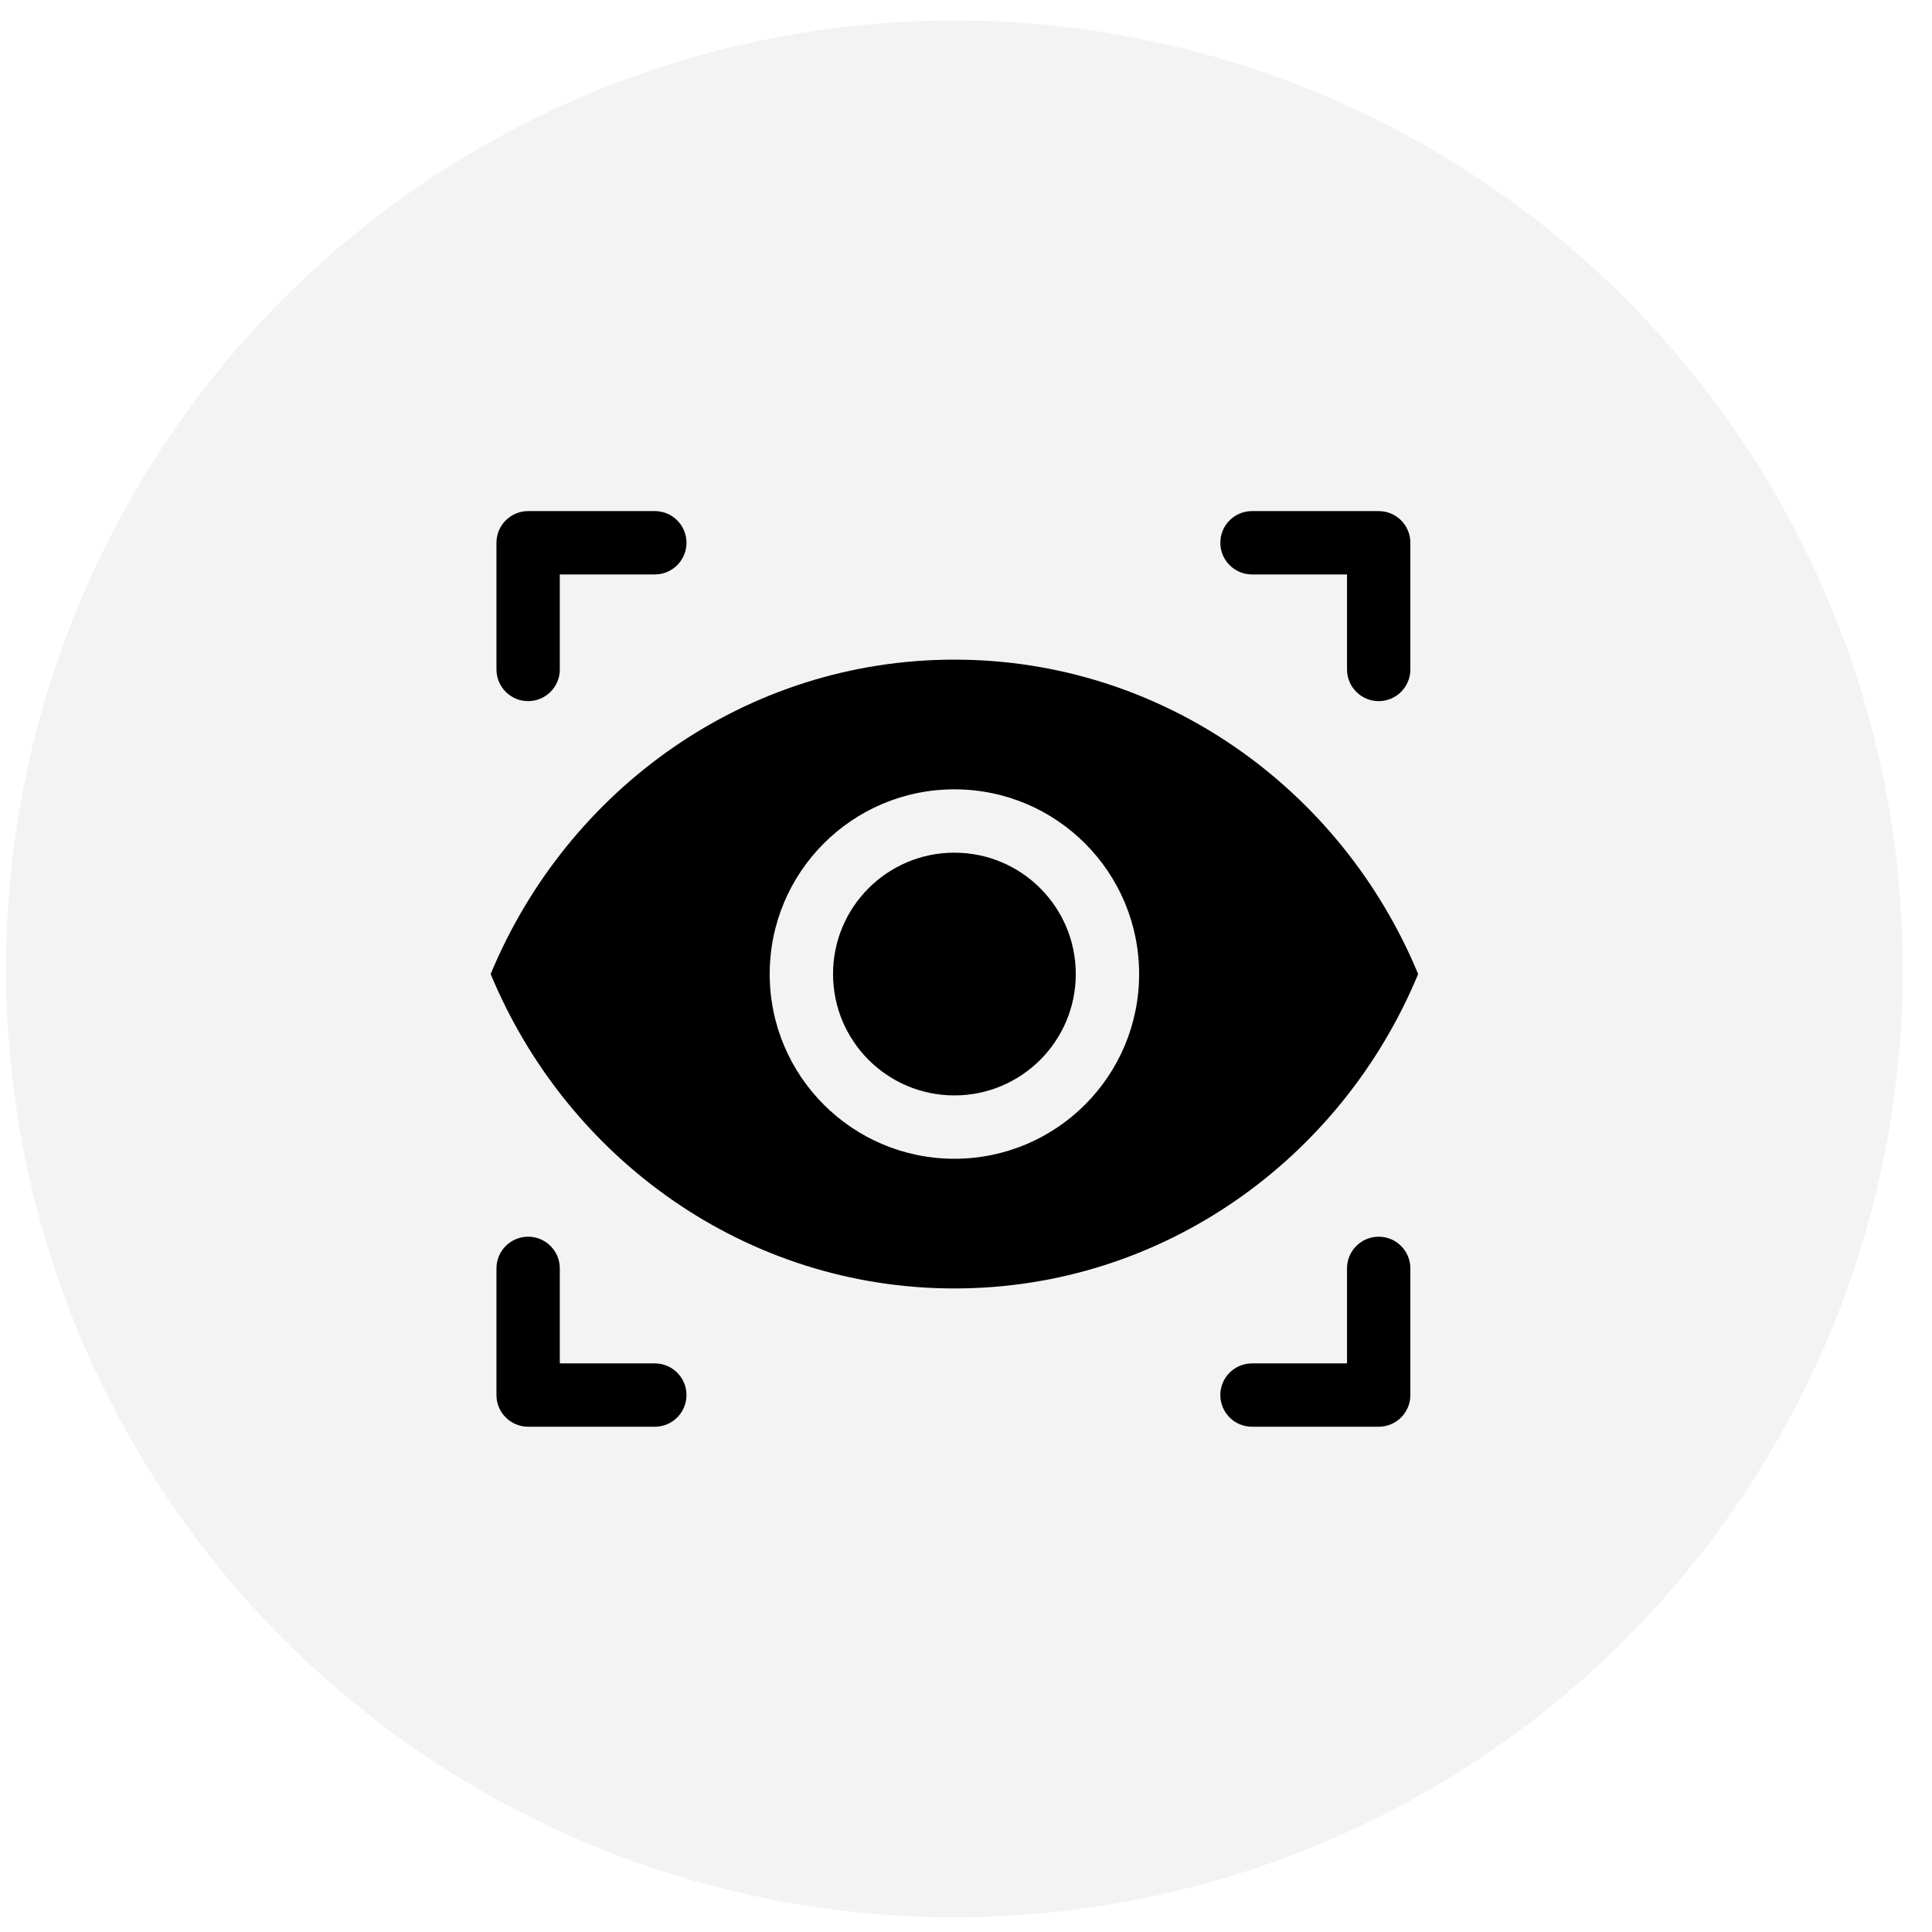
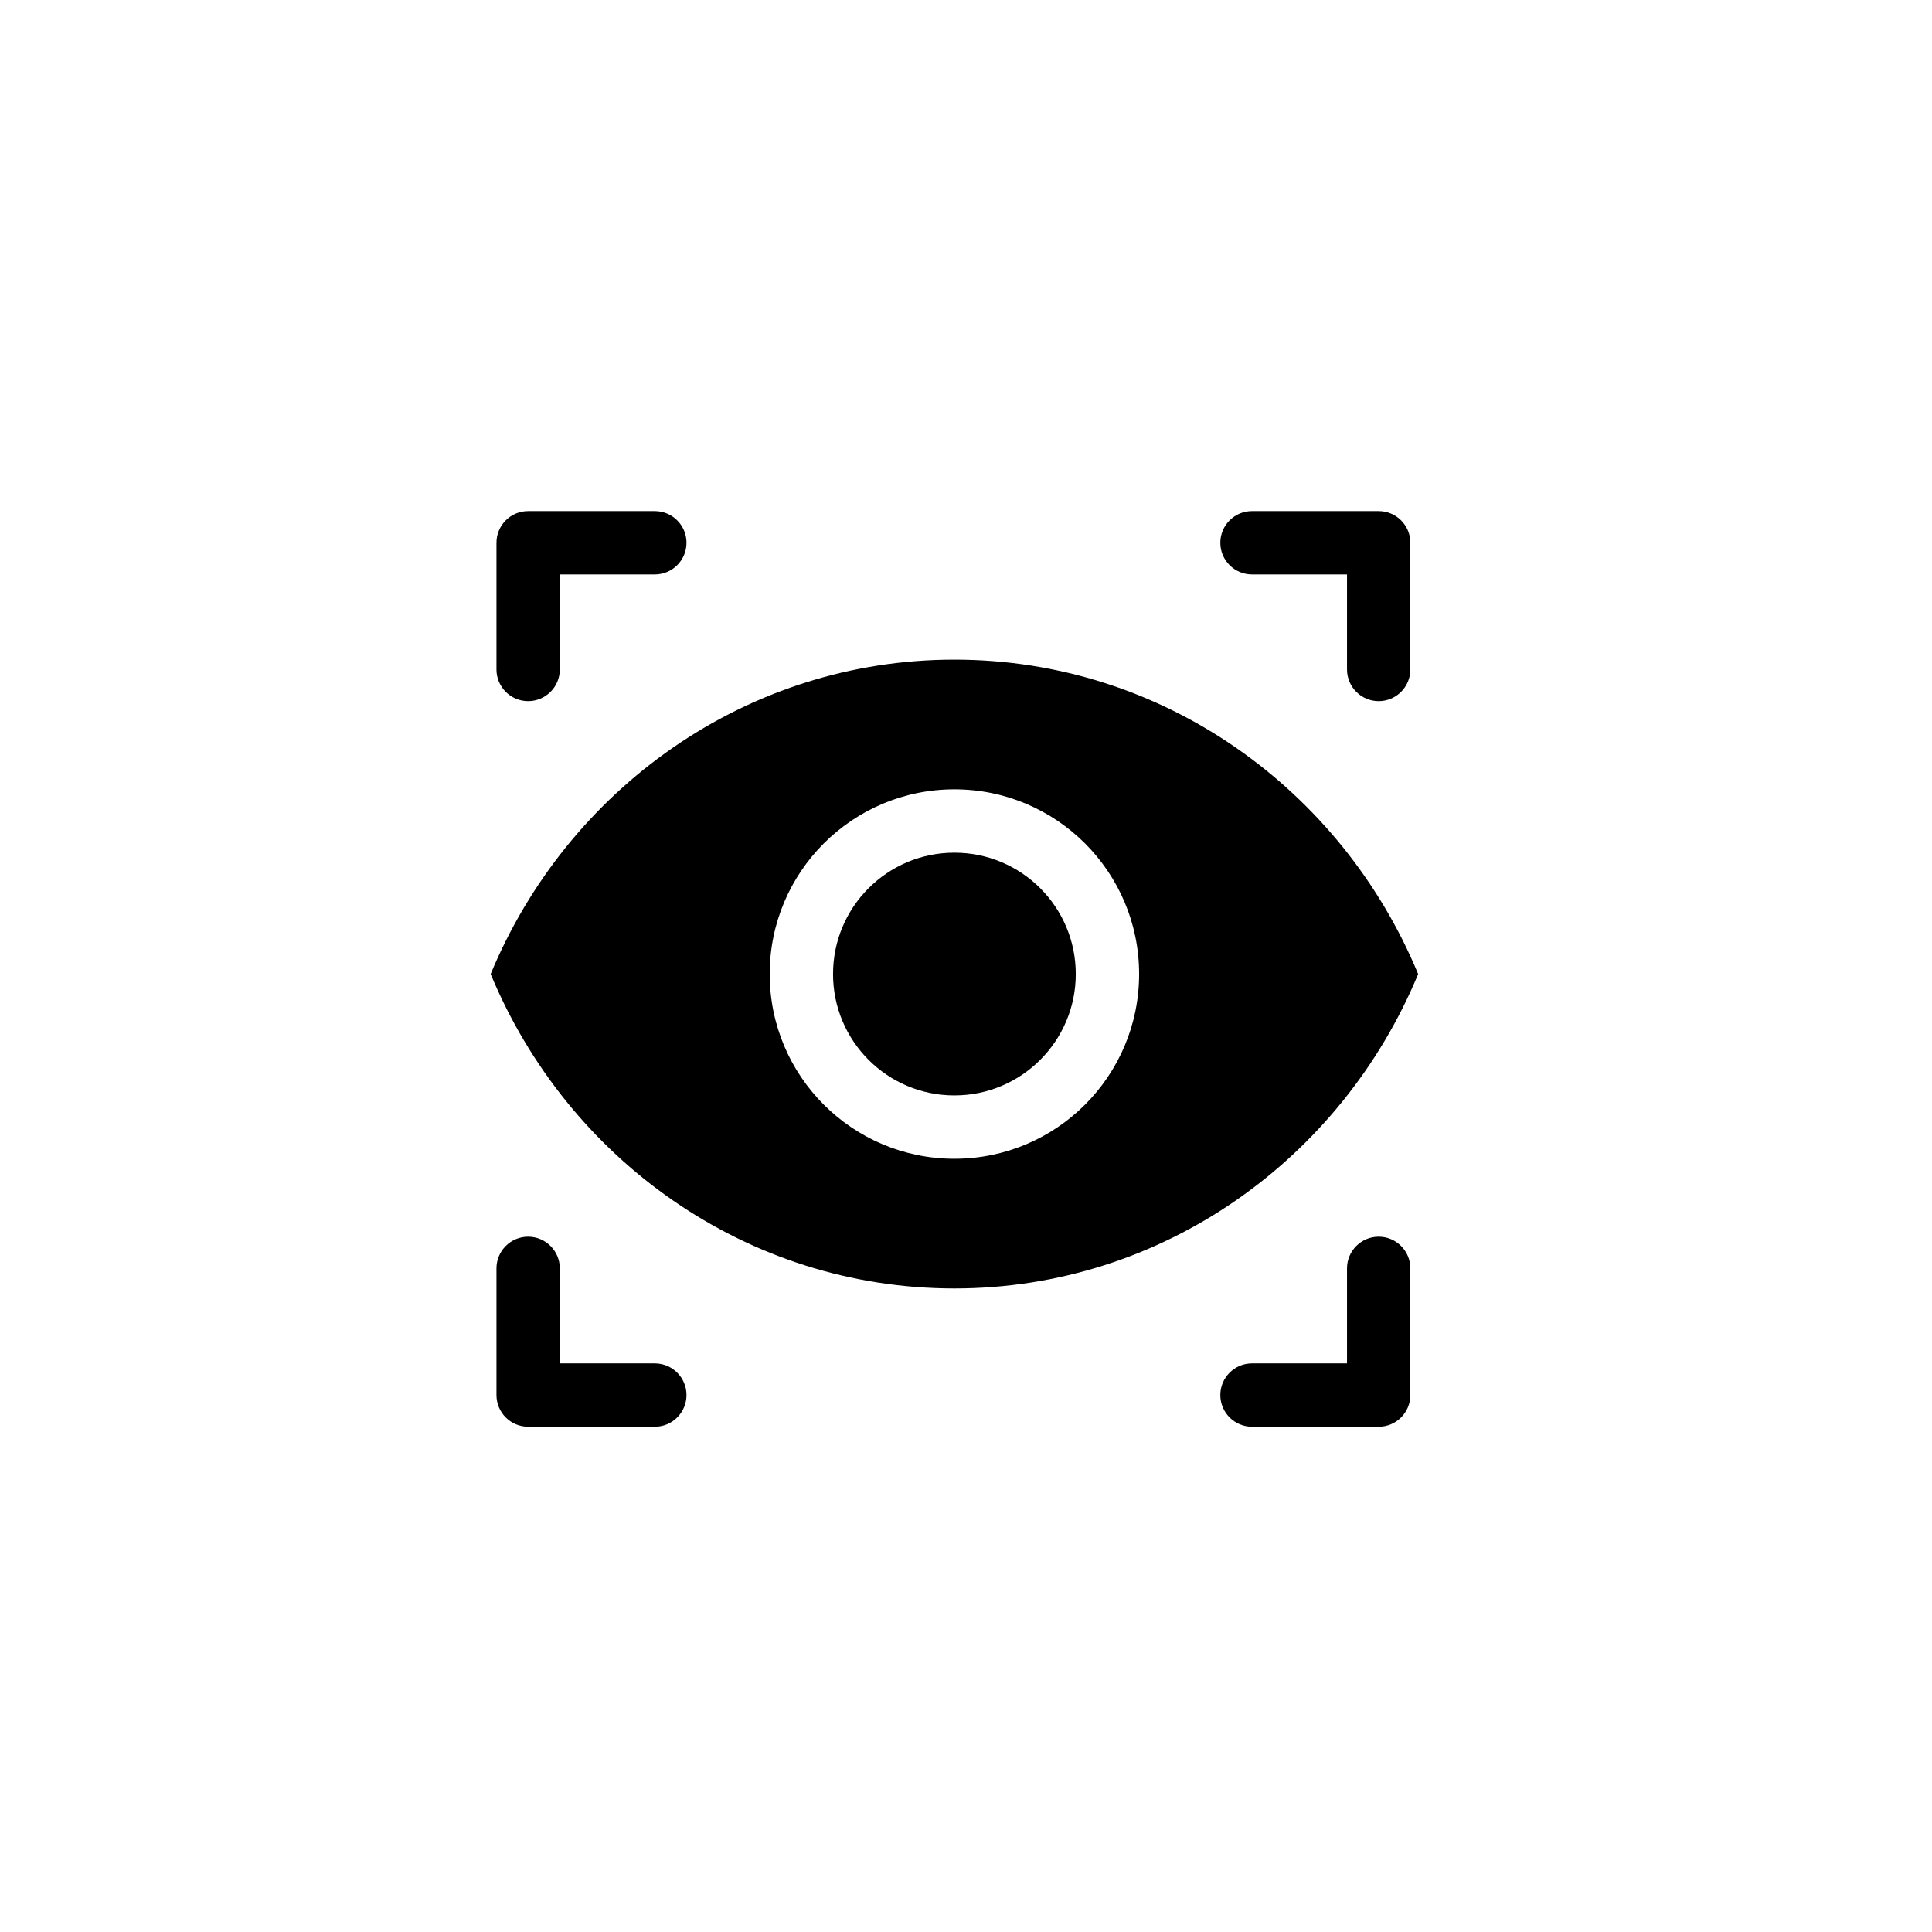
<svg xmlns="http://www.w3.org/2000/svg" width="61" height="61" viewBox="0 0 61 61" fill="none">
-   <circle cx="30.134" cy="30.591" r="29.944" fill="black" fill-opacity="0.05" />
  <path fill-rule="evenodd" clip-rule="evenodd" d="M38.53 17.137C38.53 16.584 38.978 16.137 39.53 16.137H43.53C44.083 16.137 44.53 16.584 44.53 17.137V21.137C44.53 21.689 44.083 22.137 43.53 22.137C42.978 22.137 42.53 21.689 42.53 21.137V18.137H39.53C38.978 18.137 38.53 17.689 38.53 17.137ZM30.134 20.827C23.555 20.827 17.91 24.919 15.492 30.754C17.91 36.588 23.555 40.681 30.134 40.681C36.713 40.681 42.359 36.588 44.776 30.754C42.359 24.919 36.713 20.827 30.134 20.827ZM33.966 30.754C33.966 32.87 32.25 34.586 30.134 34.586C28.017 34.586 26.302 32.87 26.302 30.754C26.302 28.637 28.017 26.922 30.134 26.922C32.25 26.922 33.966 28.637 33.966 30.754ZM35.966 30.754C35.966 33.975 33.355 36.586 30.134 36.586C26.913 36.586 24.302 33.975 24.302 30.754C24.302 27.533 26.913 24.922 30.134 24.922C33.355 24.922 35.966 27.533 35.966 30.754ZM20.675 16.137C21.227 16.137 21.675 16.584 21.675 17.137C21.675 17.689 21.227 18.137 20.675 18.137H17.675V21.137C17.675 21.689 17.227 22.137 16.675 22.137C16.122 22.137 15.675 21.689 15.675 21.137V17.137C15.675 16.584 16.122 16.137 16.675 16.137H20.675ZM43.53 39.047C44.083 39.047 44.53 39.495 44.53 40.047V44.047C44.53 44.599 44.083 45.047 43.53 45.047H39.53C38.978 45.047 38.53 44.599 38.53 44.047C38.53 43.495 38.978 43.047 39.53 43.047H42.53V40.047C42.53 39.495 42.978 39.047 43.53 39.047ZM15.675 40.047C15.675 39.495 16.122 39.047 16.675 39.047C17.227 39.047 17.675 39.495 17.675 40.047L17.675 43.047H20.675C21.227 43.047 21.675 43.495 21.675 44.047C21.675 44.599 21.227 45.047 20.675 45.047H16.675C16.122 45.047 15.675 44.599 15.675 44.047L15.675 40.047Z" fill="black" />
</svg>